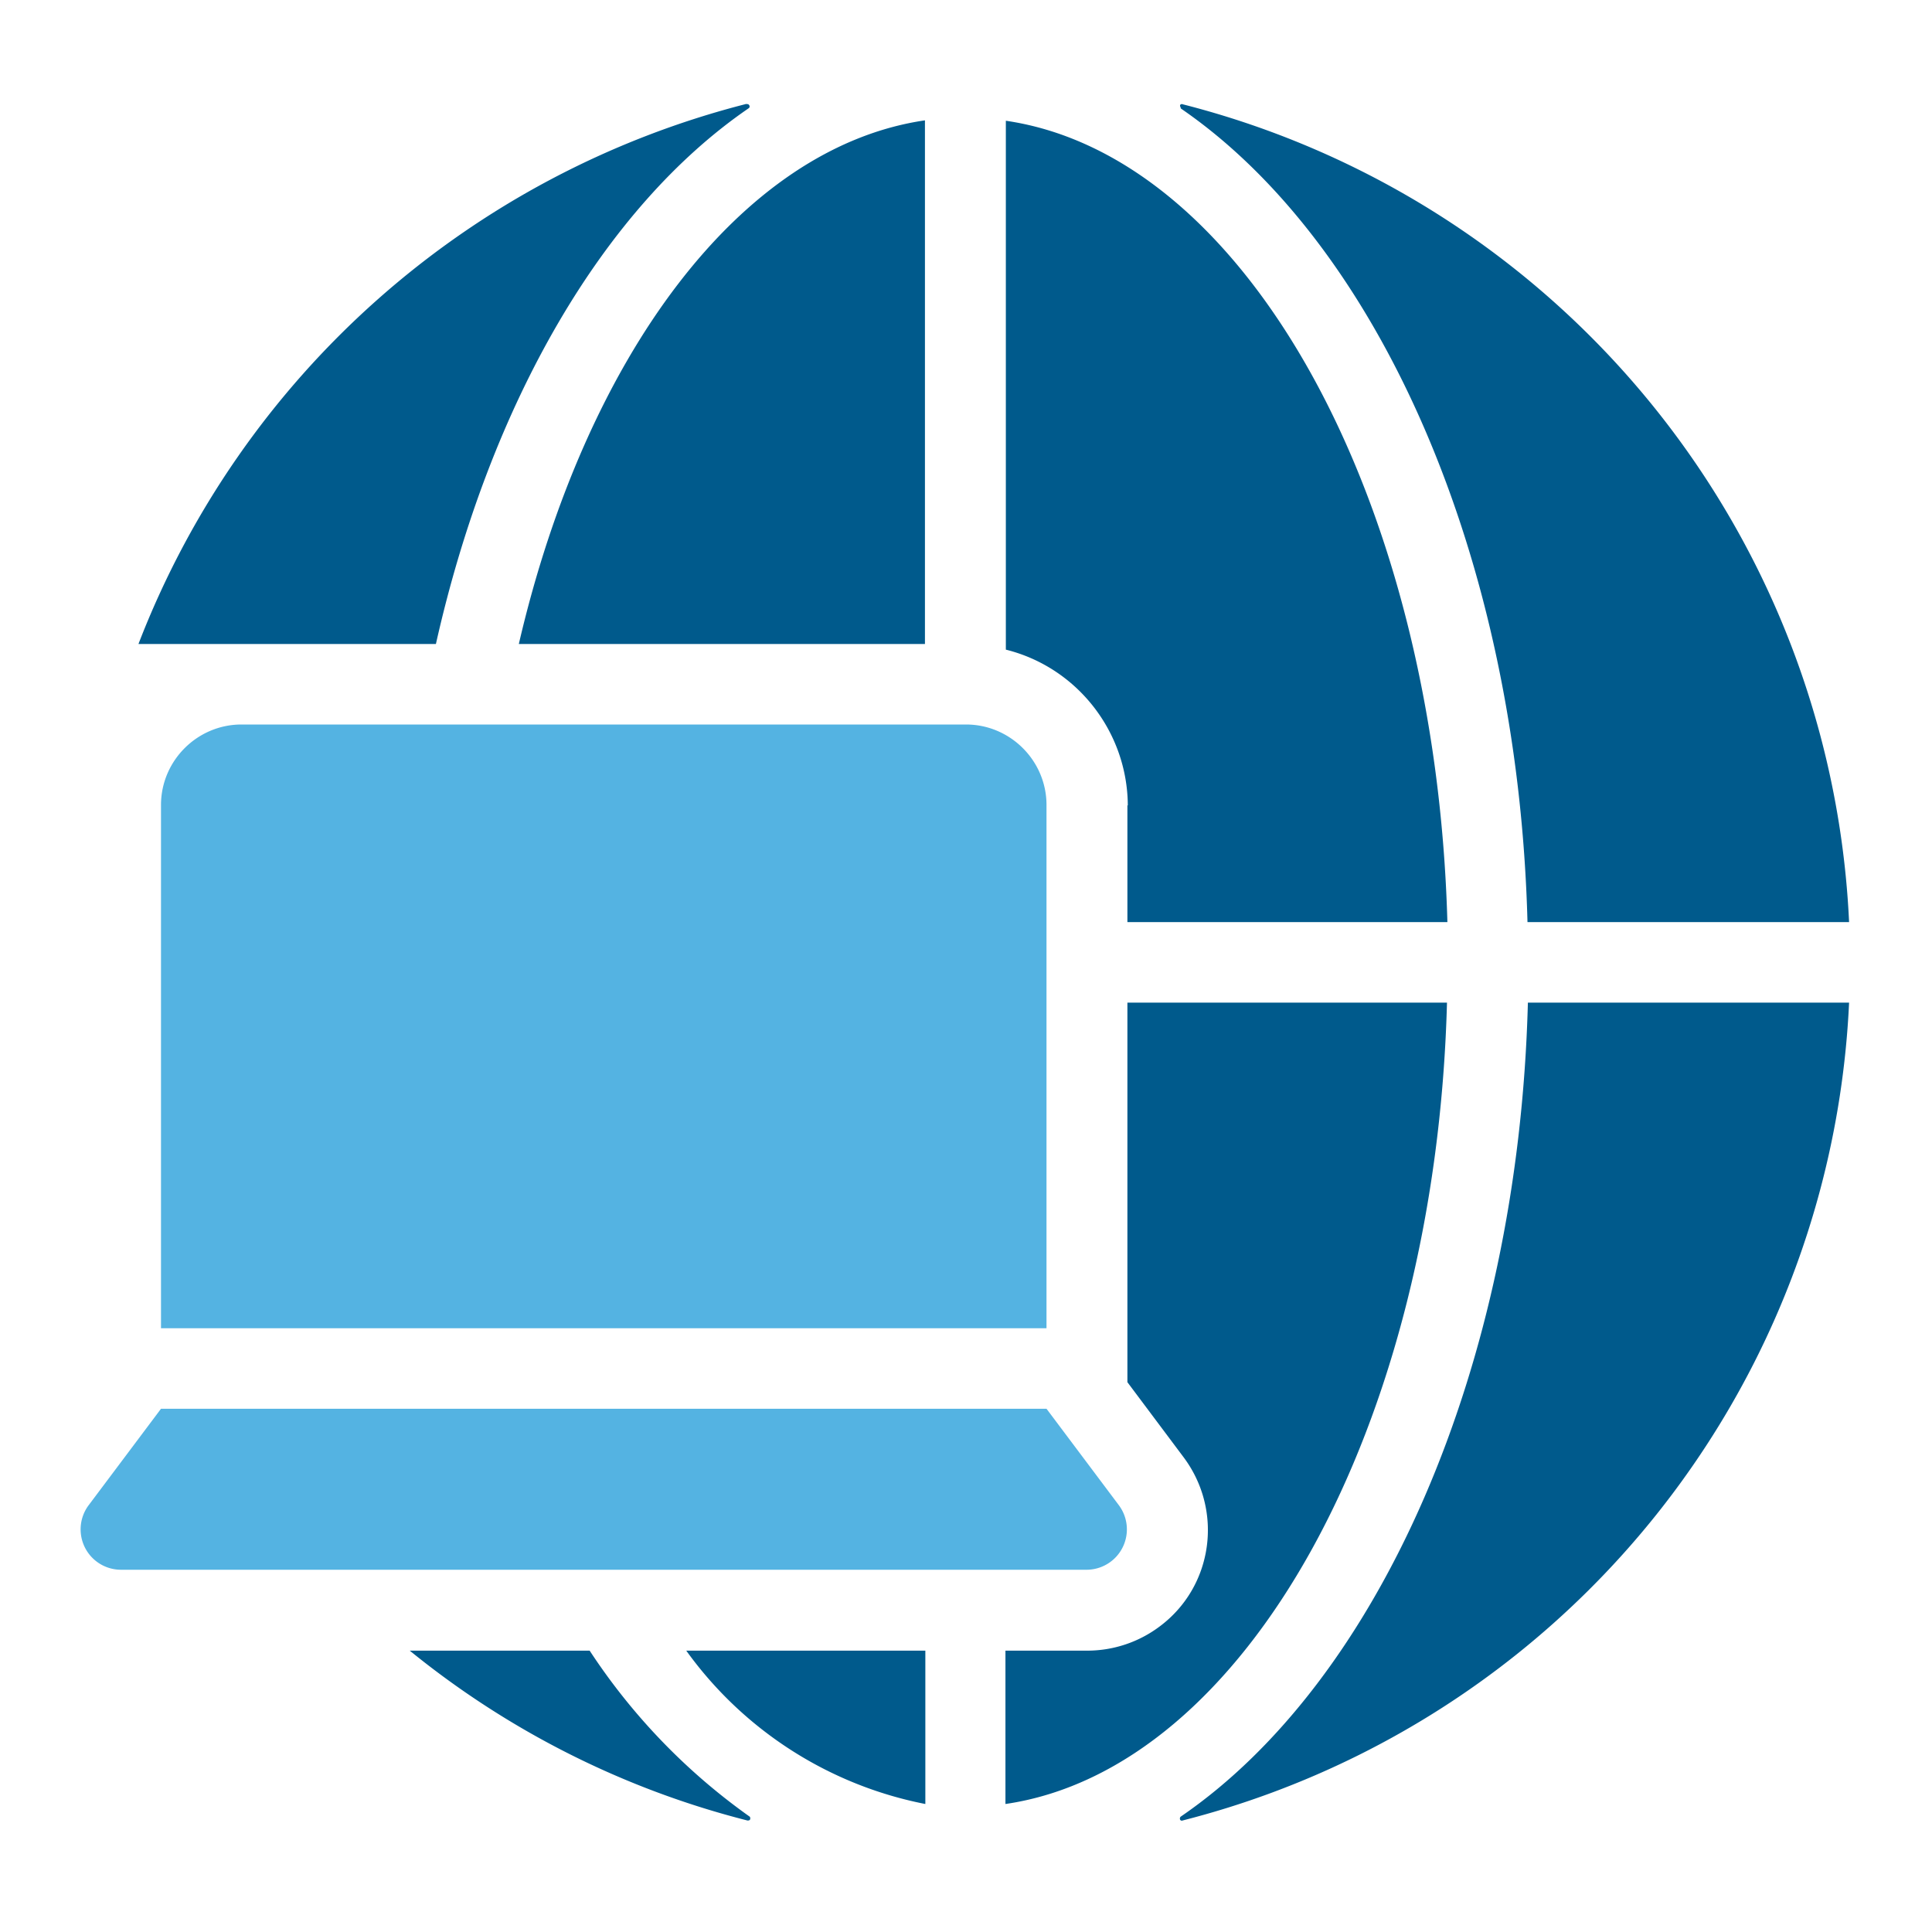
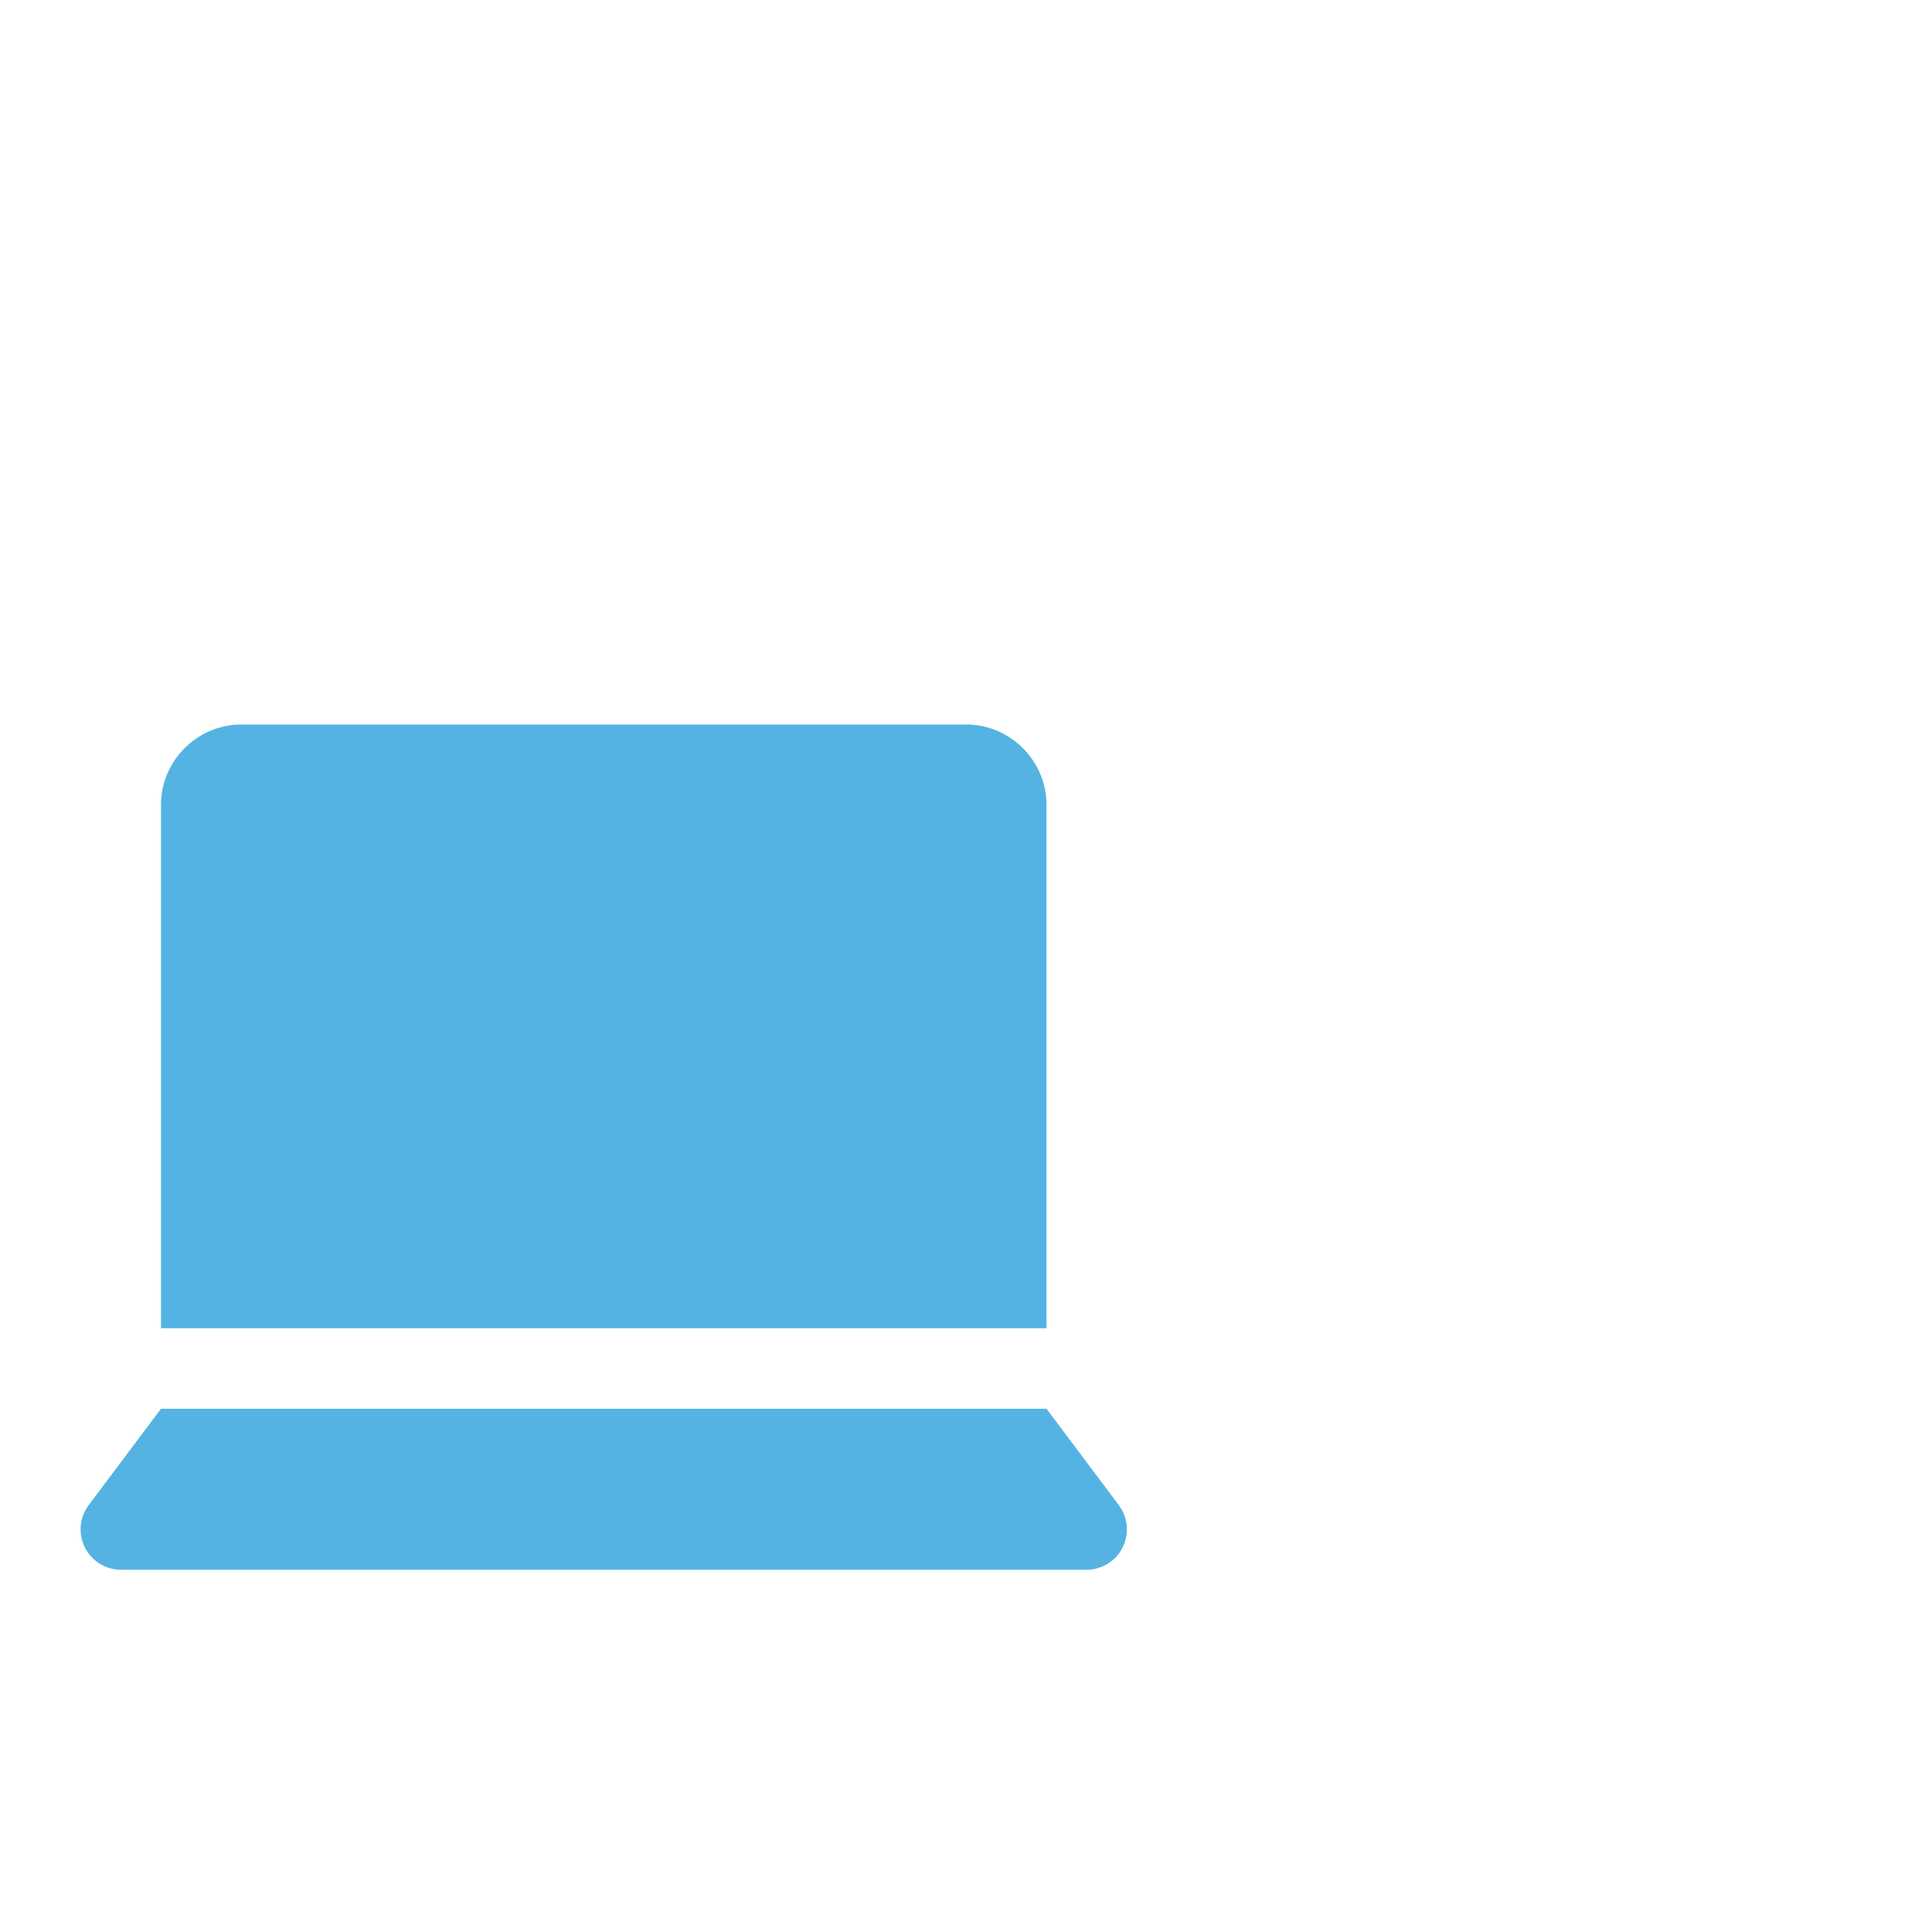
<svg xmlns="http://www.w3.org/2000/svg" viewBox="0 0 48 48">
  <path fill="#54b3e2" d="M26 20c0-1.1-.9-2-2-2H6c-1.1 0-2 .9-2 2v13h22V20zM3 39h24a1.003 1.003 0 0 0 .8-1.6L26 35H4l-1.8 2.4A1.003 1.003 0 0 0 3 39z" />
-   <path fill="#005a8c" d="M29.34 2.69s-.03-.06-.02-.08.04-.03.06-.02a22.019 22.019 0 0 1 16.56 20.32h-7.99c-.24-9.13-3.73-16.87-8.62-20.22h.01zm8.62 22.22c-.24 9.13-3.73 16.87-8.62 20.22-.03.02-.03.06-.02.08s.04.03.06.02a22.019 22.019 0 0 0 16.56-20.32h-7.99.01zm-14.98-8.9V2.99C18.4 3.66 14.55 8.85 12.89 16h10.09zm5.03 4v2.9h7.95C35.67 12.38 30.95 3.87 24.99 3v13.14c1.77.44 3.02 2.04 3.03 3.87zm0 4.9v9.43l1.4 1.87c.99 1.33.73 3.21-.6 4.2-.52.39-1.15.6-1.8.6h-2.03v3.81c5.96-.87 10.69-9.38 10.97-19.91H28h.01zm-10.96 16.1a9.586 9.586 0 0 0 5.94 3.81v-3.81h-5.94zm-2.4 0h-4.47c2.46 2 5.32 3.44 8.39 4.22.03 0 .06 0 .07-.04 0-.02 0-.05-.02-.06a15.413 15.413 0 0 1-3.97-4.12zm3.9-38.43A22.025 22.025 0 0 0 3.44 16h7.39c1.35-6.01 4.18-10.85 7.77-13.31.03-.02.03-.06.01-.08-.01-.02-.04-.03-.06-.02z" />
</svg>